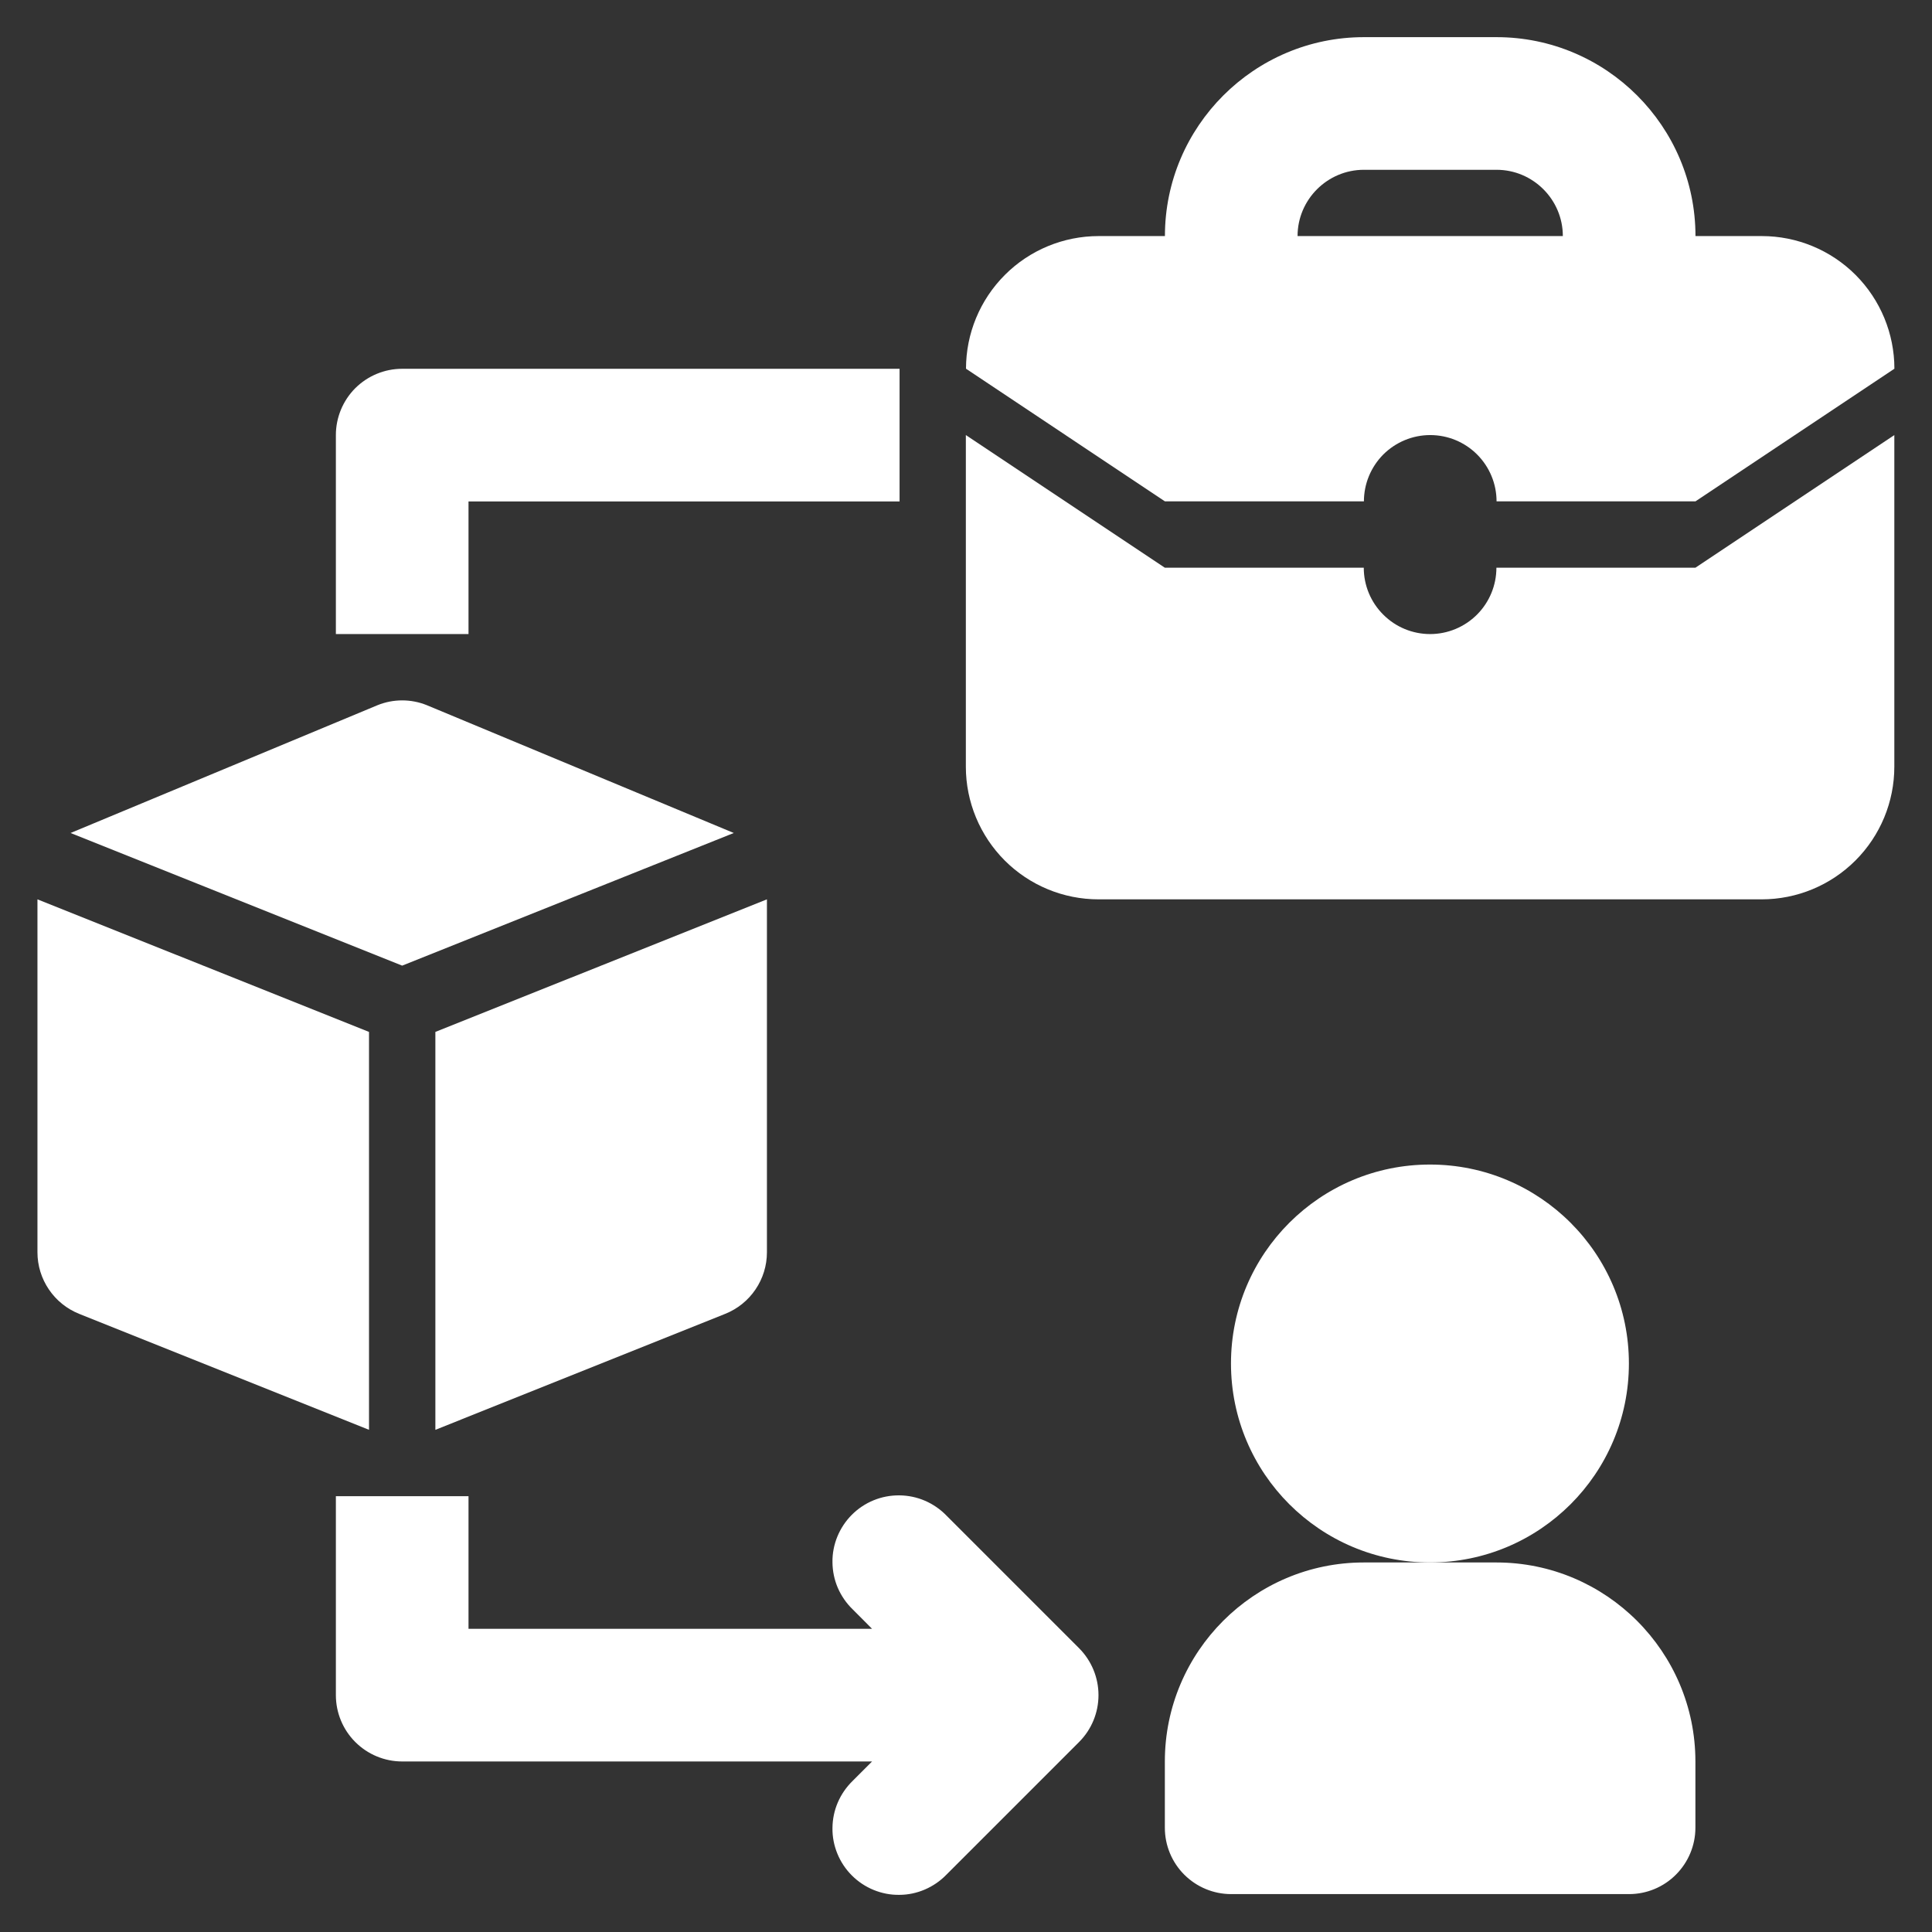
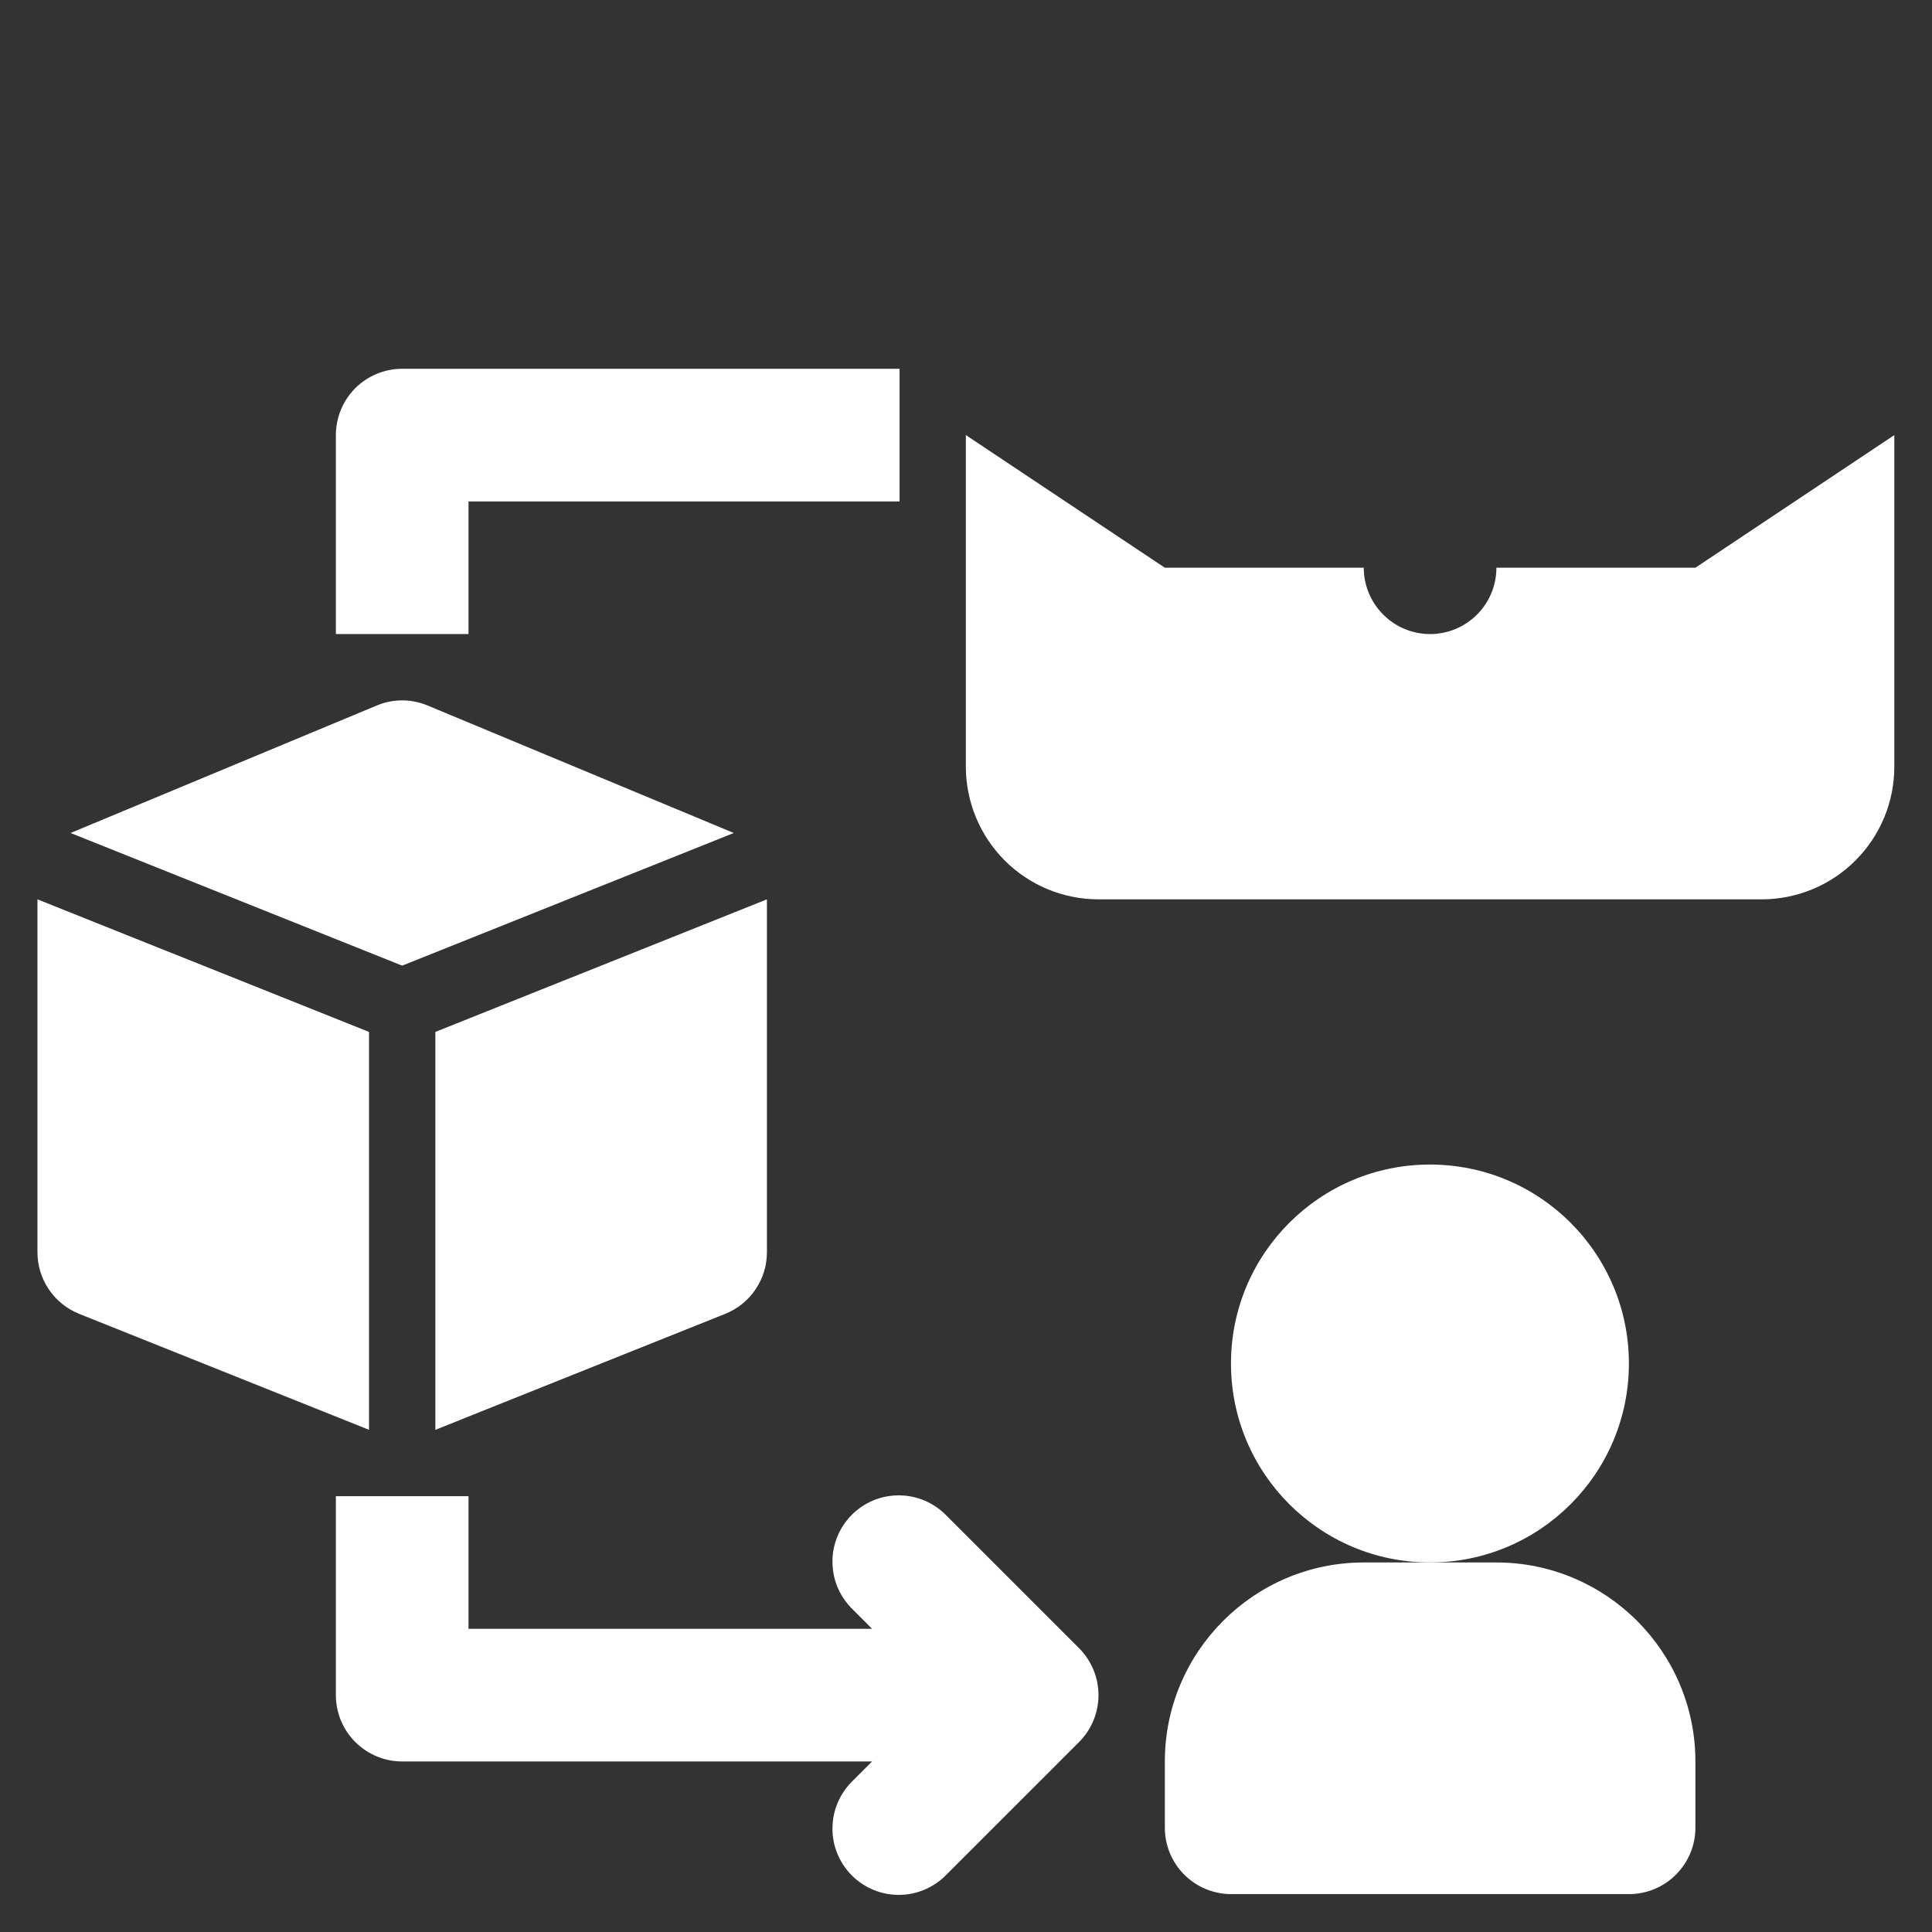
<svg xmlns="http://www.w3.org/2000/svg" width="26" height="26" viewBox="0 0 26 26" fill="none">
  <rect x="0" y="0" width="26" height="26" fill="#333333" stroke="none" />
  <path d="M19.244 21.027C20.723 21.027 21.921 19.828 21.921 18.349C21.921 16.871 20.723 15.672 19.244 15.672C17.765 15.672 16.566 16.871 16.566 18.349C16.566 19.828 17.765 21.027 19.244 21.027Z" fill="white" />
  <path d="M20.138 21.027H18.353C16.877 21.027 15.676 22.229 15.676 23.705V24.597C15.676 24.834 15.77 25.061 15.937 25.228C16.105 25.396 16.332 25.49 16.568 25.49H21.923C22.16 25.49 22.387 25.396 22.554 25.228C22.721 25.061 22.816 24.834 22.816 24.597V23.705C22.816 22.229 21.614 21.027 20.138 21.027ZM12.737 20.396C12.655 20.311 12.556 20.243 12.447 20.196C12.338 20.149 12.221 20.125 12.103 20.124C11.984 20.123 11.867 20.145 11.757 20.19C11.647 20.235 11.548 20.301 11.464 20.385C11.38 20.469 11.314 20.569 11.269 20.678C11.224 20.788 11.201 20.906 11.203 21.024C11.204 21.143 11.228 21.26 11.275 21.369C11.322 21.477 11.39 21.576 11.475 21.658L11.736 21.92H6.305V20.135H4.52V22.812C4.52 23.049 4.614 23.276 4.781 23.443C4.949 23.611 5.176 23.705 5.412 23.705H11.736L11.475 23.966C11.39 24.049 11.322 24.147 11.275 24.256C11.228 24.365 11.204 24.482 11.203 24.6C11.201 24.719 11.224 24.836 11.269 24.946C11.314 25.056 11.38 25.155 11.464 25.239C11.548 25.323 11.647 25.389 11.757 25.434C11.867 25.479 11.984 25.502 12.103 25.5C12.221 25.5 12.338 25.475 12.447 25.428C12.556 25.381 12.655 25.313 12.737 25.228L14.522 23.443C14.689 23.276 14.783 23.049 14.783 22.812C14.783 22.576 14.689 22.349 14.522 22.181L12.737 20.396ZM5.412 4.963C5.176 4.963 4.949 5.057 4.781 5.224C4.614 5.392 4.52 5.619 4.52 5.855V8.533H6.305V6.748H12.106V4.963H5.412ZM10.321 12.103L5.859 13.887V19.242L9.76 17.681C9.925 17.615 10.067 17.501 10.167 17.353C10.267 17.206 10.321 17.032 10.321 16.853V12.103ZM0.504 12.103L4.966 13.887V19.242L1.065 17.681C0.9 17.615 0.758 17.501 0.658 17.353C0.558 17.206 0.504 17.032 0.504 16.853V12.103ZM0.95 11.21L5.412 12.995L9.875 11.21L5.744 9.49C5.531 9.404 5.294 9.404 5.081 9.49L0.95 11.21ZM22.816 7.64H20.138C20.138 7.877 20.044 8.104 19.877 8.271C19.709 8.439 19.482 8.533 19.246 8.533C19.009 8.533 18.782 8.439 18.615 8.271C18.447 8.104 18.353 7.877 18.353 7.64H15.676L12.998 5.855V10.318C12.998 10.791 13.187 11.245 13.521 11.58C13.856 11.915 14.31 12.103 14.783 12.103H23.708C24.181 12.103 24.635 11.915 24.97 11.58C25.305 11.245 25.493 10.791 25.493 10.318V5.855L22.816 7.64Z" fill="white" />
-   <path d="M23.71 3.177H22.817C22.817 1.701 21.616 0.5 20.14 0.5H18.355C16.879 0.5 15.677 1.701 15.677 3.177H14.785C14.312 3.177 13.857 3.365 13.523 3.7C13.188 4.035 13 4.489 13 4.962L15.677 6.747H18.355C18.355 6.511 18.449 6.284 18.616 6.116C18.784 5.949 19.011 5.855 19.247 5.855C19.484 5.855 19.711 5.949 19.878 6.116C20.046 6.284 20.14 6.511 20.14 6.747H22.817L25.494 4.962C25.494 4.489 25.306 4.035 24.972 3.7C24.637 3.365 24.183 3.177 23.71 3.177ZM17.462 3.177C17.462 2.686 17.863 2.285 18.355 2.285H20.14C20.631 2.285 21.032 2.686 21.032 3.177H17.462Z" fill="white" />
</svg>